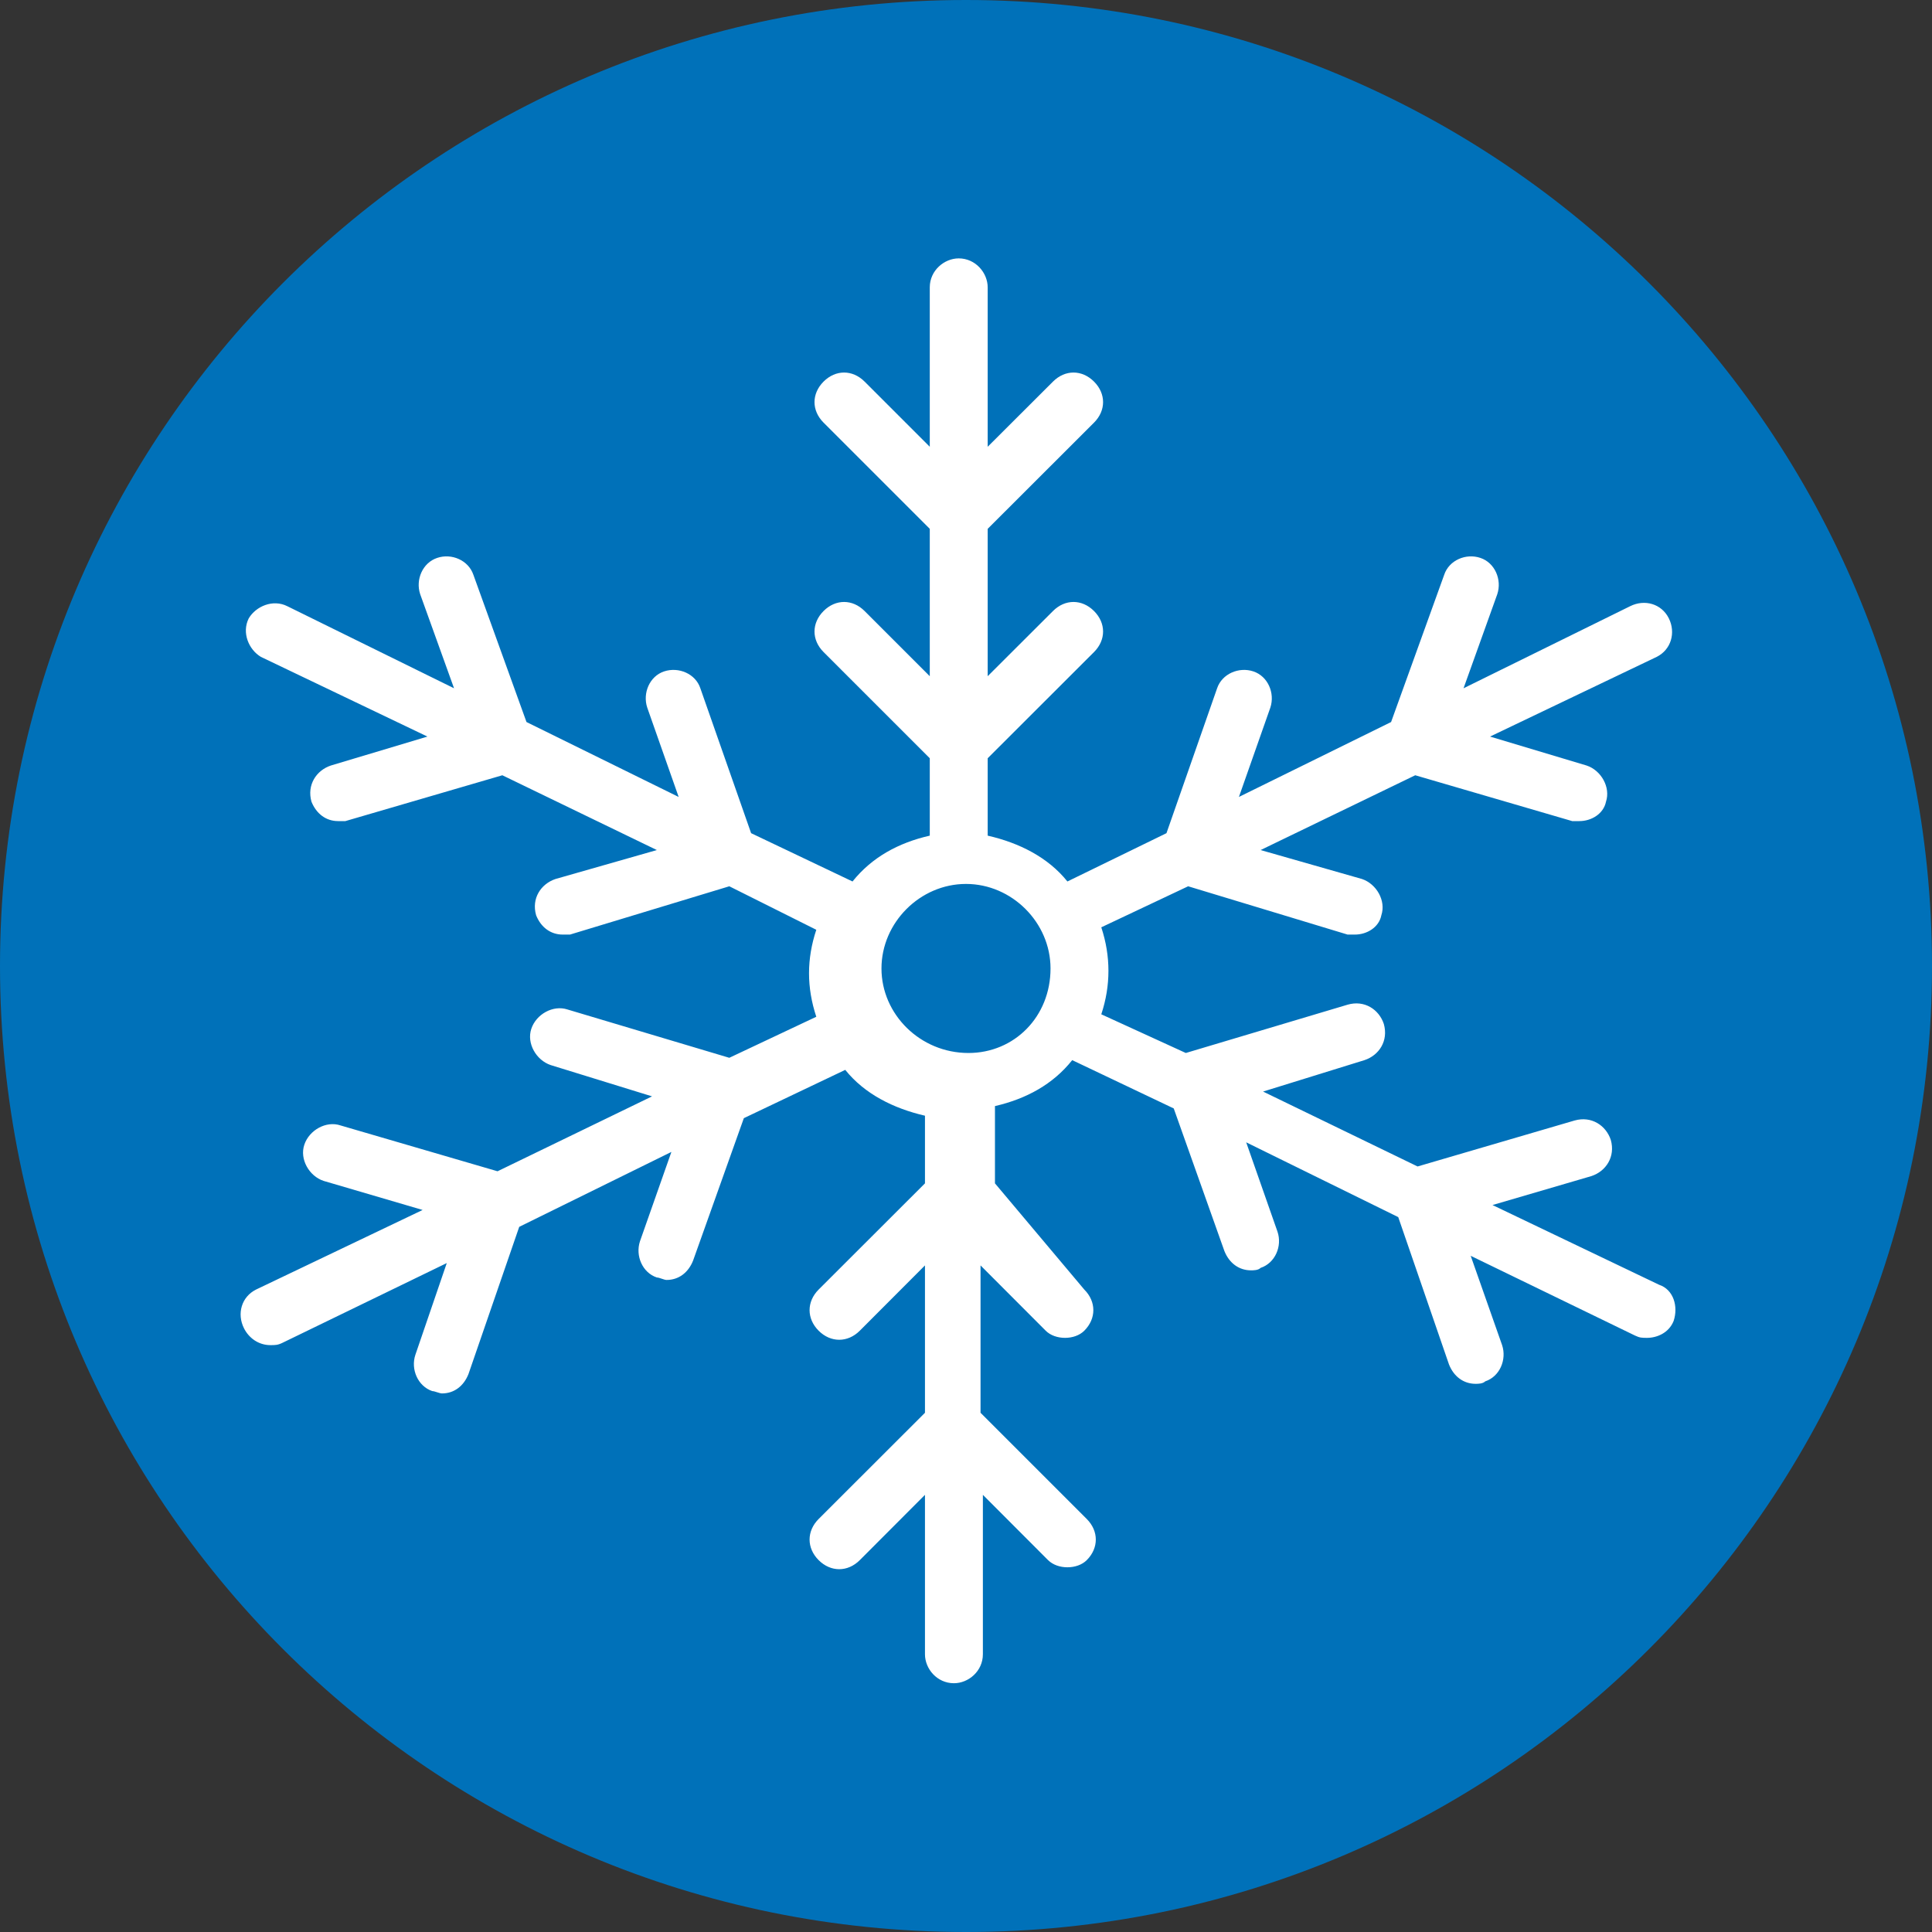
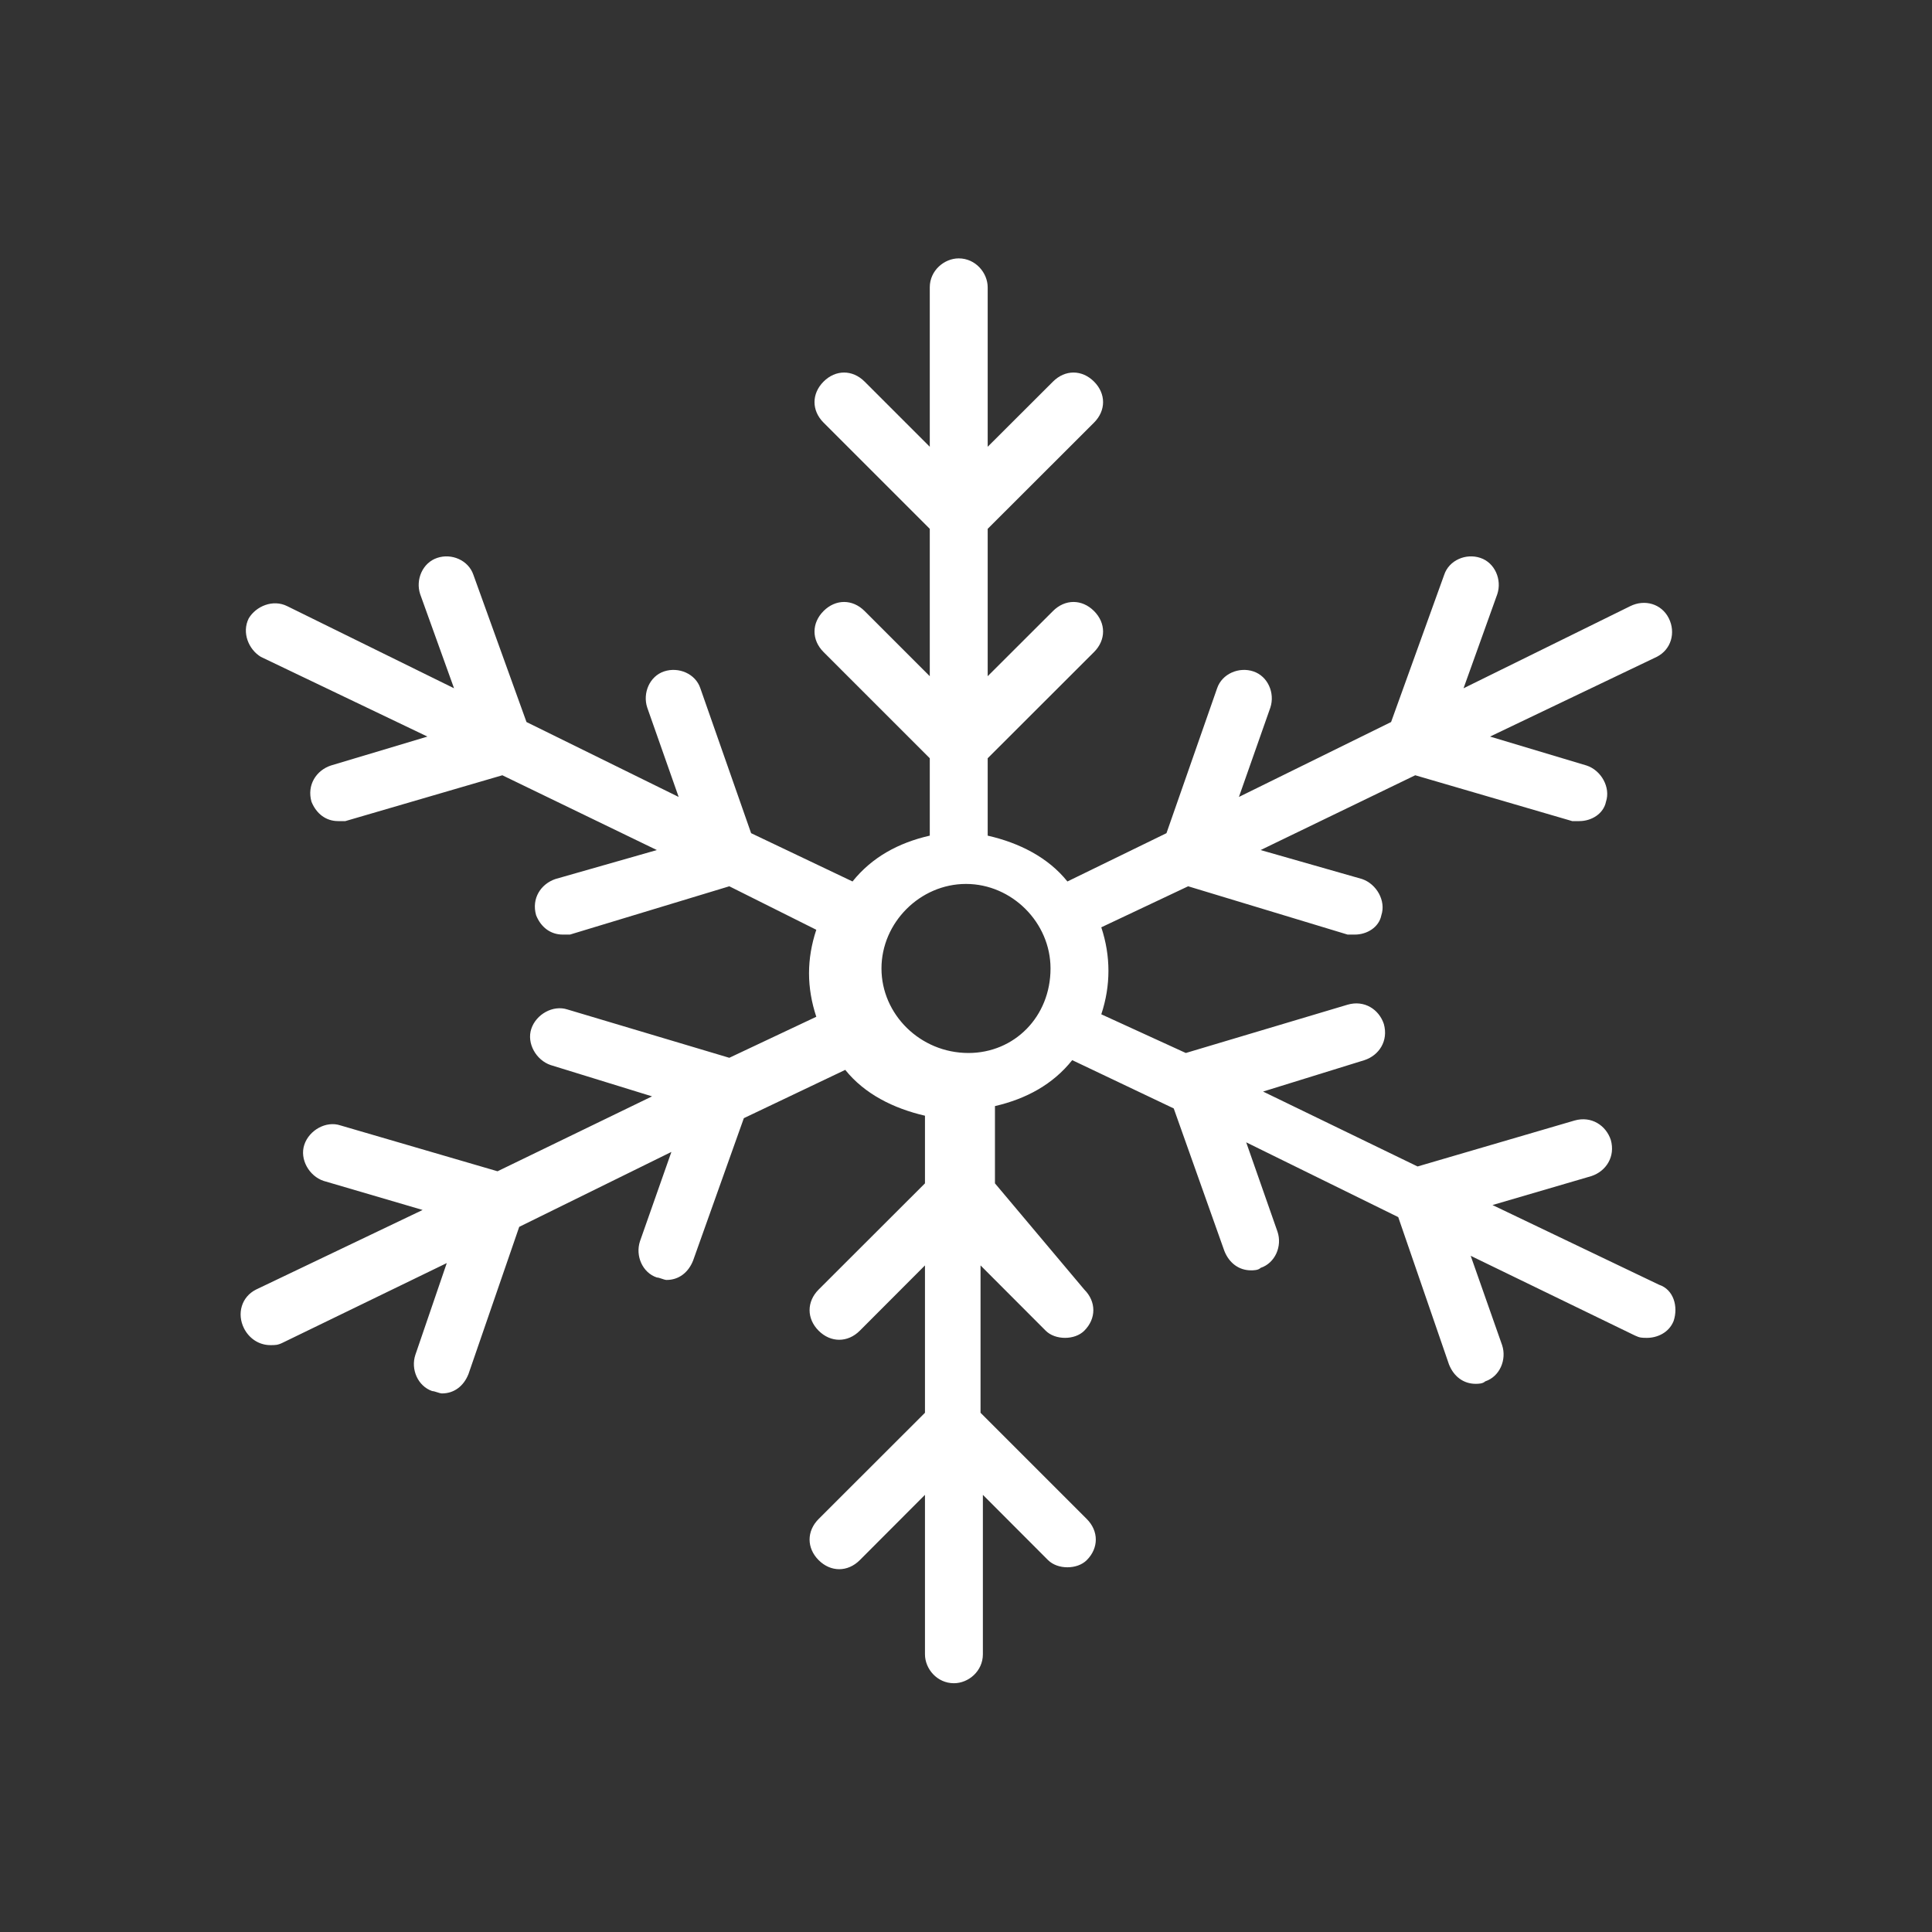
<svg xmlns="http://www.w3.org/2000/svg" width="80px" height="80px" viewBox="0 0 80 80" version="1.1">
  <rect x="0" y="0" width="80" height="80" fill="#333333" stroke="none" />
  <g id="surface1">
-     <path style=" stroke:none;fill-rule:nonzero;fill:rgb(0%,44.314%,72.549%);fill-opacity:1;" d="M 80 40 C 80 62.09 62.09 80 40 80 C 17.91 80 0 62.09 0 40 C 0 17.91 17.91 0 40 0 C 62.09 0 80 17.91 80 40 Z M 80 40 " />
    <path style=" stroke:none;fill-rule:nonzero;fill:rgb(100%,100%,100%);fill-opacity:1;" d="M 68.699 53.199 L 61.801 49.898 L 65.898 48.699 C 66.5 48.5 66.898 47.898 66.699 47.199 C 66.5 46.602 65.898 46.199 65.199 46.398 L 58.699 48.301 L 52.301 45.199 L 56.5 43.898 C 57.102 43.699 57.5 43.102 57.301 42.398 C 57.102 41.801 56.5 41.398 55.801 41.602 L 49.102 43.602 L 45.602 42 C 45.801 41.398 45.898 40.801 45.898 40.199 C 45.898 39.602 45.801 39 45.602 38.398 L 49.199 36.699 L 55.801 38.699 C 55.898 38.699 56 38.699 56.102 38.699 C 56.602 38.699 57.102 38.398 57.199 37.898 C 57.398 37.301 57 36.602 56.398 36.398 L 52.199 35.199 L 58.602 32.102 L 65.102 34 C 65.199 34 65.301 34 65.398 34 C 65.898 34 66.398 33.699 66.5 33.199 C 66.699 32.602 66.301 31.898 65.699 31.699 L 61.699 30.5 L 68.602 27.199 C 69.199 26.898 69.398 26.199 69.102 25.602 C 68.801 25 68.102 24.801 67.5 25.102 L 60.602 28.5 L 62 24.602 C 62.199 24 61.898 23.301 61.301 23.102 C 60.699 22.898 60 23.199 59.801 23.801 L 57.602 29.898 L 51.301 33 L 52.602 29.301 C 52.801 28.699 52.5 28 51.898 27.801 C 51.301 27.602 50.602 27.898 50.398 28.5 L 48.301 34.5 L 44.199 36.5 C 43.398 35.5 42.199 34.898 40.898 34.602 L 40.898 31.398 L 45.301 27 C 45.801 26.5 45.801 25.801 45.301 25.301 C 44.801 24.801 44.102 24.801 43.602 25.301 L 40.898 28 L 40.898 21.898 L 45.301 17.5 C 45.801 17 45.801 16.301 45.301 15.801 C 44.801 15.301 44.102 15.301 43.602 15.801 L 40.898 18.5 L 40.898 11.898 C 40.898 11.301 40.398 10.699 39.699 10.699 C 39.102 10.699 38.5 11.199 38.5 11.898 L 38.5 18.5 L 35.801 15.801 C 35.301 15.301 34.602 15.301 34.102 15.801 C 33.602 16.301 33.602 17 34.102 17.5 L 38.5 21.898 L 38.5 28 L 35.801 25.301 C 35.301 24.801 34.602 24.801 34.102 25.301 C 33.602 25.801 33.602 26.5 34.102 27 L 38.5 31.398 L 38.5 34.602 C 37.199 34.898 36.102 35.5 35.301 36.5 L 31.102 34.5 L 29 28.5 C 28.801 27.898 28.102 27.602 27.5 27.801 C 26.898 28 26.602 28.699 26.801 29.301 L 28.102 33 L 21.801 29.898 L 19.602 23.801 C 19.398 23.199 18.699 22.898 18.102 23.102 C 17.5 23.301 17.199 24 17.398 24.602 L 18.801 28.5 L 11.898 25.102 C 11.301 24.801 10.602 25.102 10.301 25.602 C 10 26.199 10.301 26.898 10.801 27.199 L 17.699 30.5 L 13.699 31.699 C 13.102 31.898 12.699 32.5 12.898 33.199 C 13.102 33.699 13.5 34 14 34 C 14.102 34 14.199 34 14.301 34 L 20.801 32.102 L 27.199 35.199 L 23 36.398 C 22.398 36.602 22 37.199 22.199 37.898 C 22.398 38.398 22.801 38.699 23.301 38.699 C 23.398 38.699 23.5 38.699 23.602 38.699 L 30.199 36.699 L 33.801 38.5 C 33.602 39.102 33.5 39.699 33.5 40.301 C 33.5 40.898 33.602 41.5 33.801 42.102 L 30.199 43.801 L 23.5 41.801 C 22.898 41.602 22.199 42 22 42.602 C 21.801 43.199 22.199 43.898 22.801 44.102 L 27 45.398 L 20.602 48.5 L 14.102 46.602 C 13.5 46.398 12.801 46.801 12.602 47.398 C 12.398 48 12.801 48.699 13.398 48.898 L 17.5 50.102 L 10.602 53.398 C 10 53.699 9.801 54.398 10.102 55 C 10.301 55.398 10.699 55.699 11.199 55.699 C 11.398 55.699 11.5 55.699 11.699 55.602 L 18.5 52.301 L 17.199 56.102 C 17 56.699 17.301 57.398 17.898 57.602 C 18 57.602 18.199 57.699 18.301 57.699 C 18.801 57.699 19.199 57.398 19.398 56.898 L 21.5 50.801 L 27.801 47.699 L 26.5 51.398 C 26.301 52 26.602 52.699 27.199 52.898 C 27.301 52.898 27.5 53 27.602 53 C 28.102 53 28.5 52.699 28.699 52.199 L 30.801 46.301 L 35 44.301 C 35.801 45.301 37 45.898 38.301 46.199 L 38.301 49 L 33.898 53.398 C 33.398 53.898 33.398 54.602 33.898 55.102 C 34.398 55.602 35.102 55.602 35.602 55.102 L 38.301 52.398 L 38.301 58.5 L 33.898 62.898 C 33.398 63.398 33.398 64.102 33.898 64.602 C 34.398 65.102 35.102 65.102 35.602 64.602 L 38.301 61.898 L 38.301 68.5 C 38.301 69.102 38.801 69.699 39.5 69.699 C 40.102 69.699 40.699 69.199 40.699 68.5 L 40.699 61.898 L 43.398 64.602 C 43.602 64.801 43.898 64.898 44.199 64.898 C 44.5 64.898 44.801 64.801 45 64.602 C 45.5 64.102 45.5 63.398 45 62.898 L 40.602 58.5 L 40.602 52.398 L 43.301 55.102 C 43.5 55.301 43.801 55.398 44.102 55.398 C 44.398 55.398 44.699 55.301 44.898 55.102 C 45.398 54.602 45.398 53.898 44.898 53.398 L 41.199 49 L 41.199 45.801 C 42.5 45.5 43.602 44.898 44.398 43.898 L 48.602 45.898 L 50.699 51.801 C 50.898 52.301 51.301 52.602 51.801 52.602 C 51.898 52.602 52.102 52.602 52.199 52.5 C 52.801 52.301 53.102 51.602 52.898 51 L 51.602 47.301 L 57.898 50.398 L 60 56.5 C 60.199 57 60.602 57.301 61.102 57.301 C 61.199 57.301 61.398 57.301 61.5 57.199 C 62.102 57 62.398 56.301 62.199 55.699 L 60.898 52 L 67.699 55.301 C 67.898 55.398 68 55.398 68.199 55.398 C 68.602 55.398 69.102 55.199 69.301 54.699 C 69.5 54.102 69.301 53.398 68.699 53.199 Z M 40.102 43.602 C 40 43.602 40 43.602 40.102 43.602 C 40 43.602 40 43.602 40.102 43.602 C 38.102 43.602 36.5 42 36.5 40.102 C 36.5 38.199 38.102 36.602 40 36.602 C 41.898 36.602 43.5 38.199 43.5 40.102 C 43.5 42.102 42 43.602 40.102 43.602 Z M 40.102 43.602 " />
  </g>
</svg>